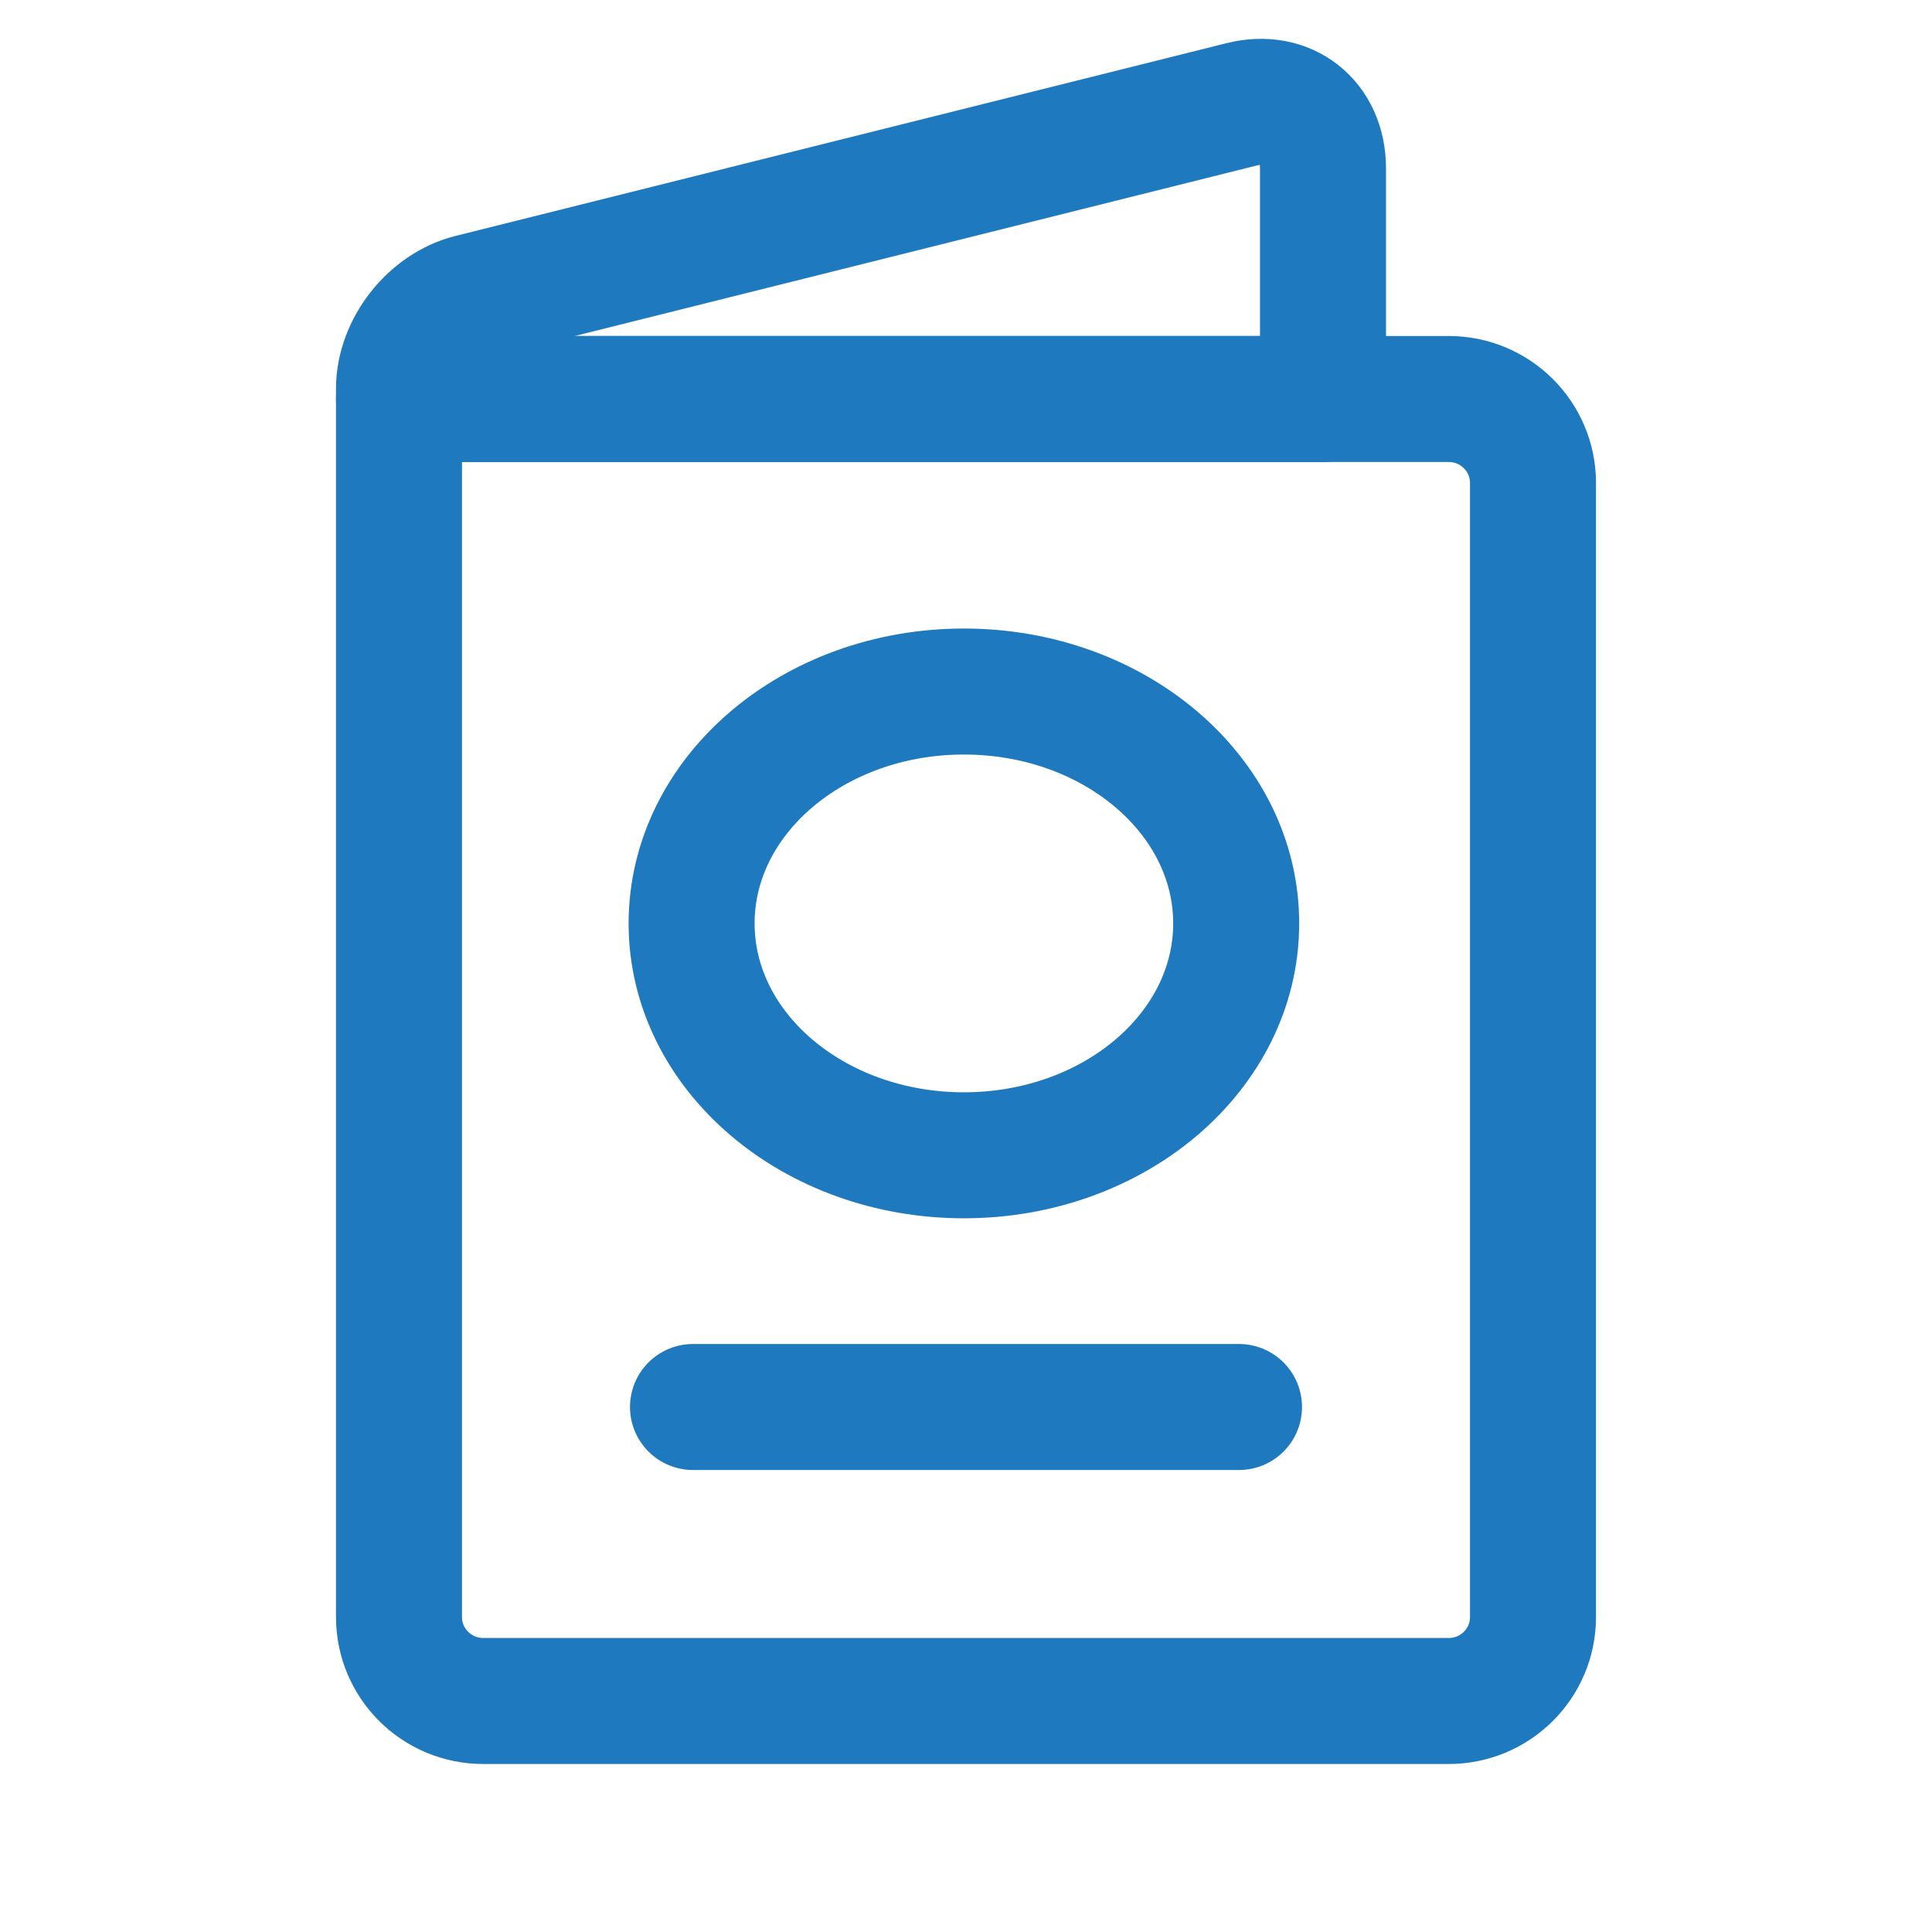
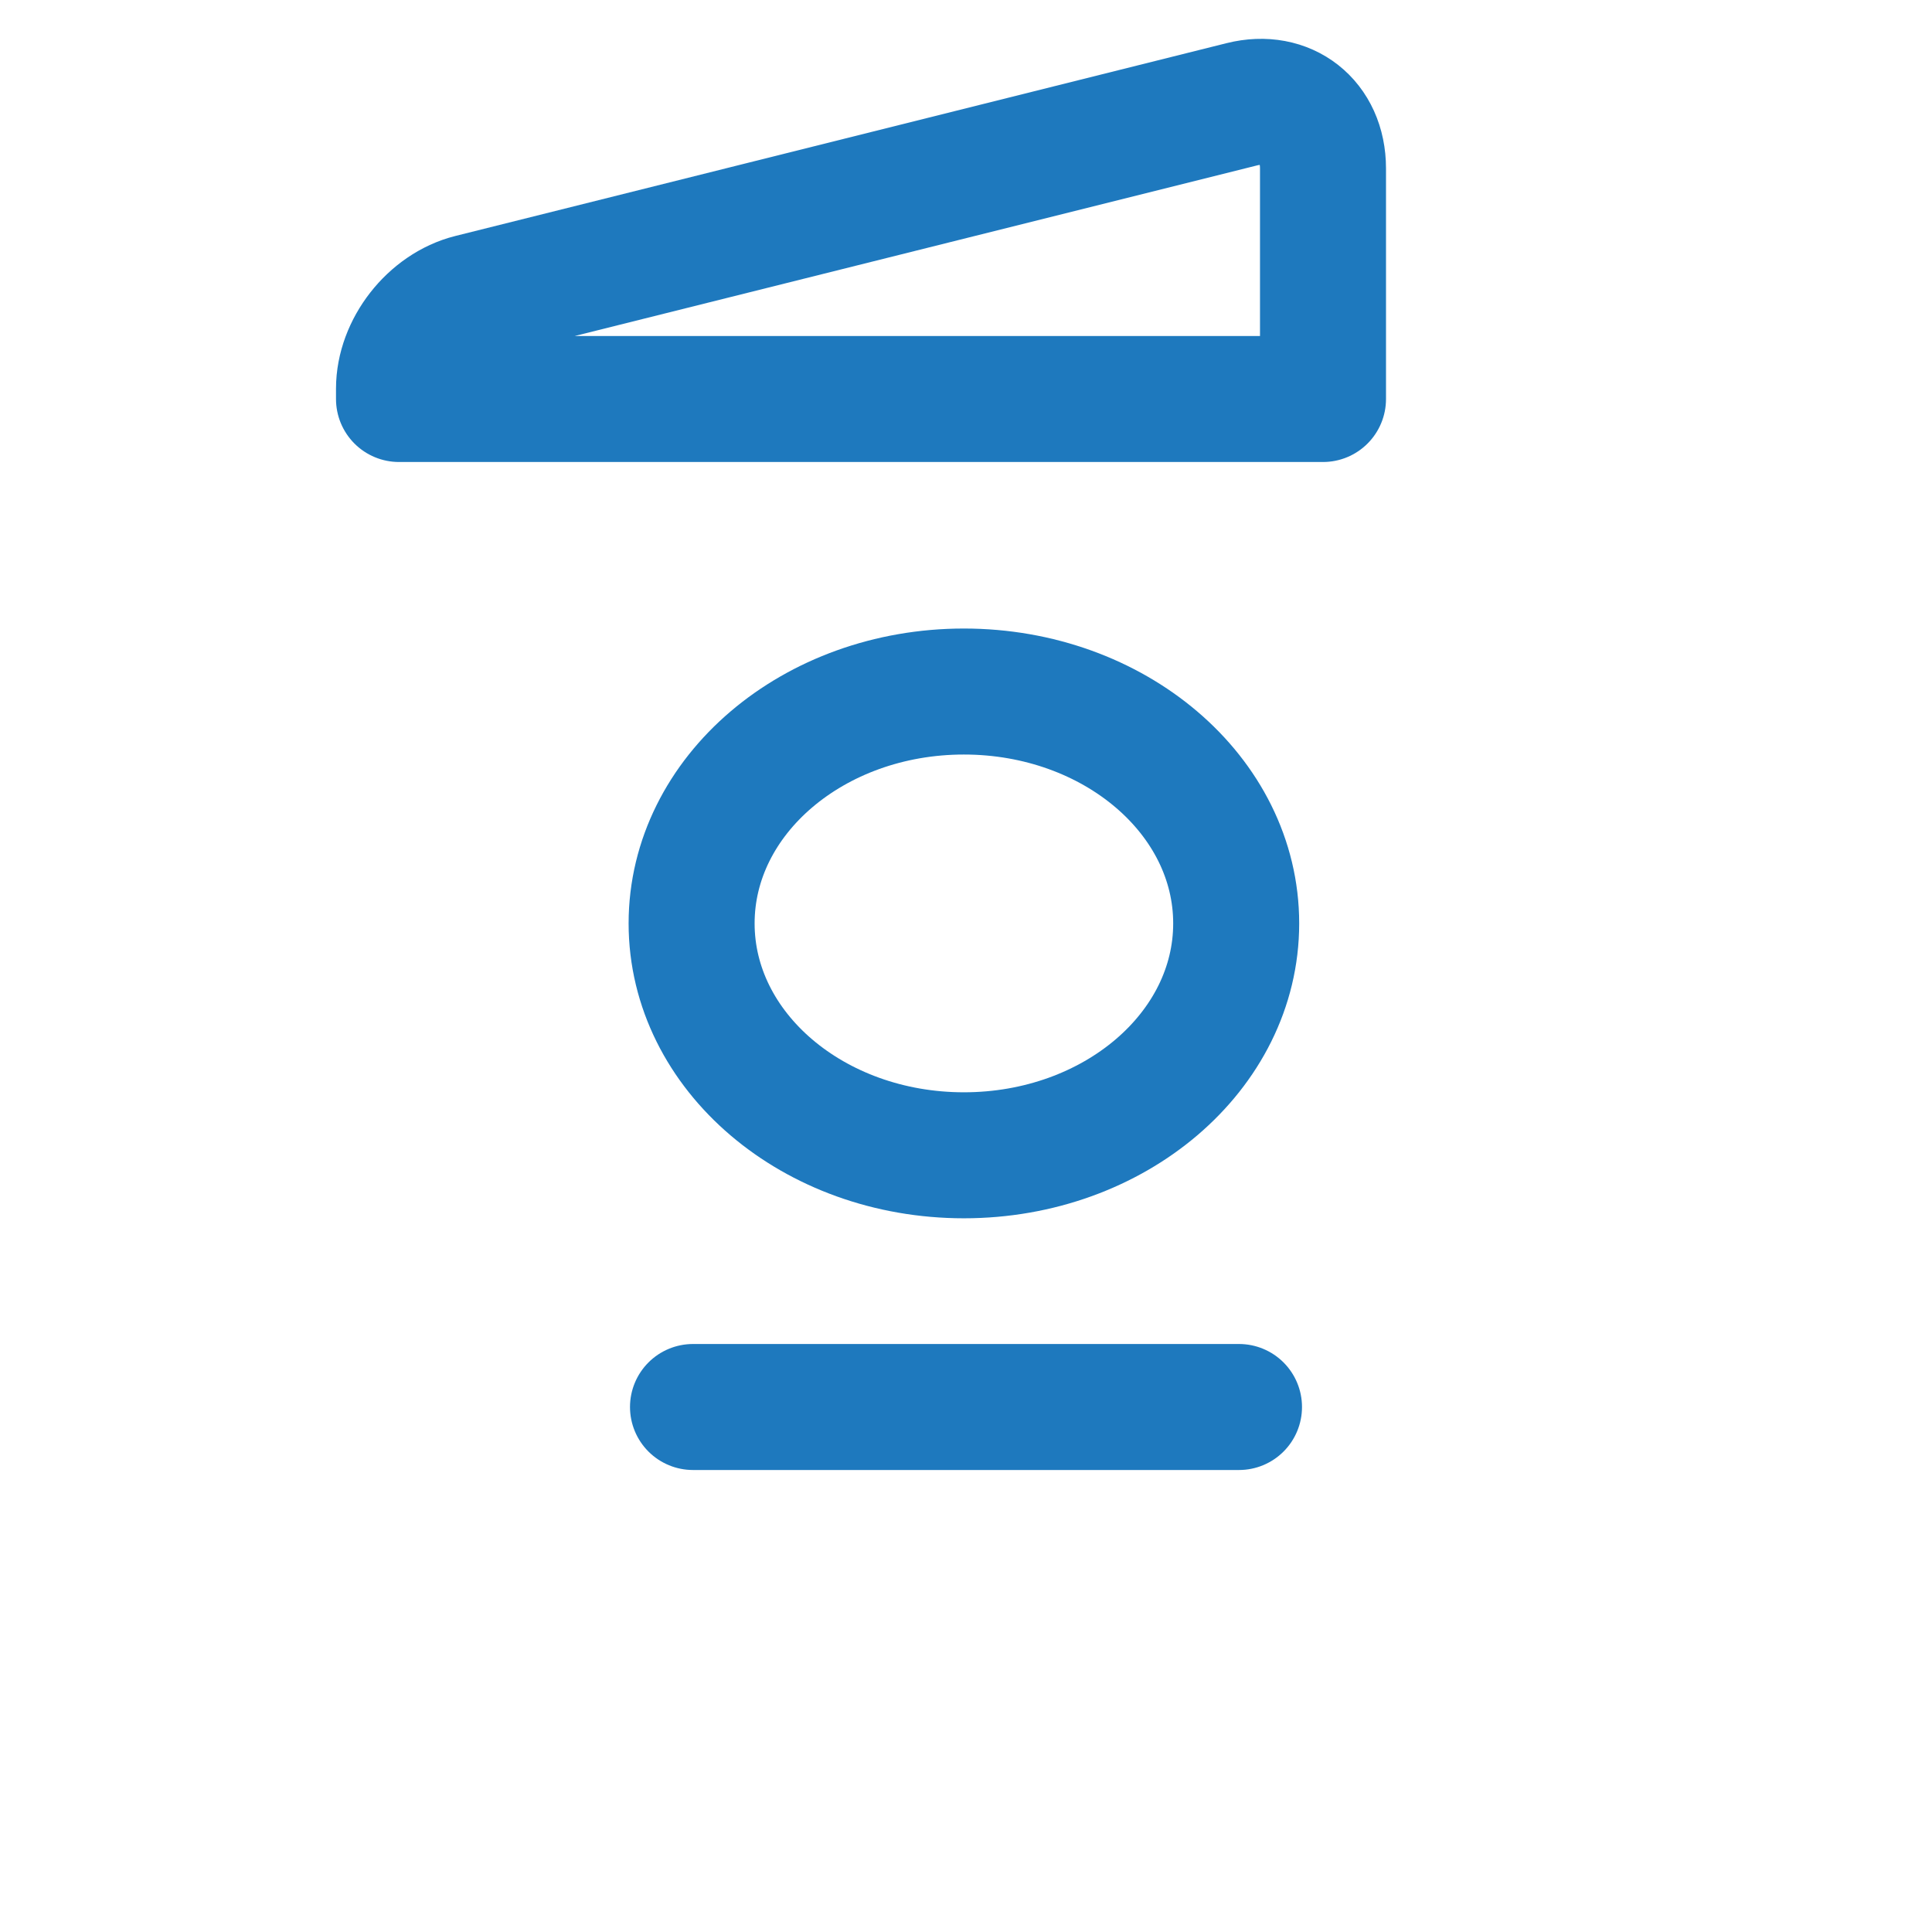
<svg xmlns="http://www.w3.org/2000/svg" xmlns:ns1="http://www.bohemiancoding.com/sketch/ns" width="46px" height="46px" viewBox="0 0 46 46" version="1.1">
  <title>fms-stroke-46x46</title>
  <desc>Created with Sketch.</desc>
  <defs />
  <g id="01-Kontur-Product-Icons" stroke="none" stroke-width="1" fill="none" fill-rule="evenodd" ns1:type="MSPage">
    <g id="product-icons" ns1:type="MSArtboardGroup" transform="translate(-1712, -116)">
      <g id="64-Stroke" ns1:type="MSLayerGroup" transform="translate(512, 116)">
        <g id="FMS-64" transform="translate(1209, 2)" stroke="#1E79BE" stroke-width="3" ns1:type="MSShapeGroup">
-           <path d="M0.5,7.5 L0.5,36.502 C0.5,37.605 1.398,38.5 2.507,38.5 L25.493,38.5 C26.601,38.5 27.5,37.606 27.5,36.502 L27.5,9.498 C27.5,8.395 26.602,7.5 25.493,7.5 L0.5,7.5 Z" id="Rectangle-617" stroke-linejoin="round" />
          <path d="M0.5,7.255 C0.5,6.286 1.257,5.311 2.208,5.073 L20.567,0.483 C21.635,0.216 22.5,0.89 22.5,2.01 L22.5,7.5 L0.5,7.5 L0.5,7.255 Z" id="Rectangle-741" stroke-linecap="round" stroke-linejoin="round" />
          <ellipse id="Oval-321" cx="13.95" cy="19.986" rx="6.483" ry="5.521" />
          <path d="M7.5,31.5 L20.5,31.5" id="Line" stroke-linecap="round" />
        </g>
        <g id="SLICES-64-(46x46)" />
      </g>
    </g>
  </g>
</svg>